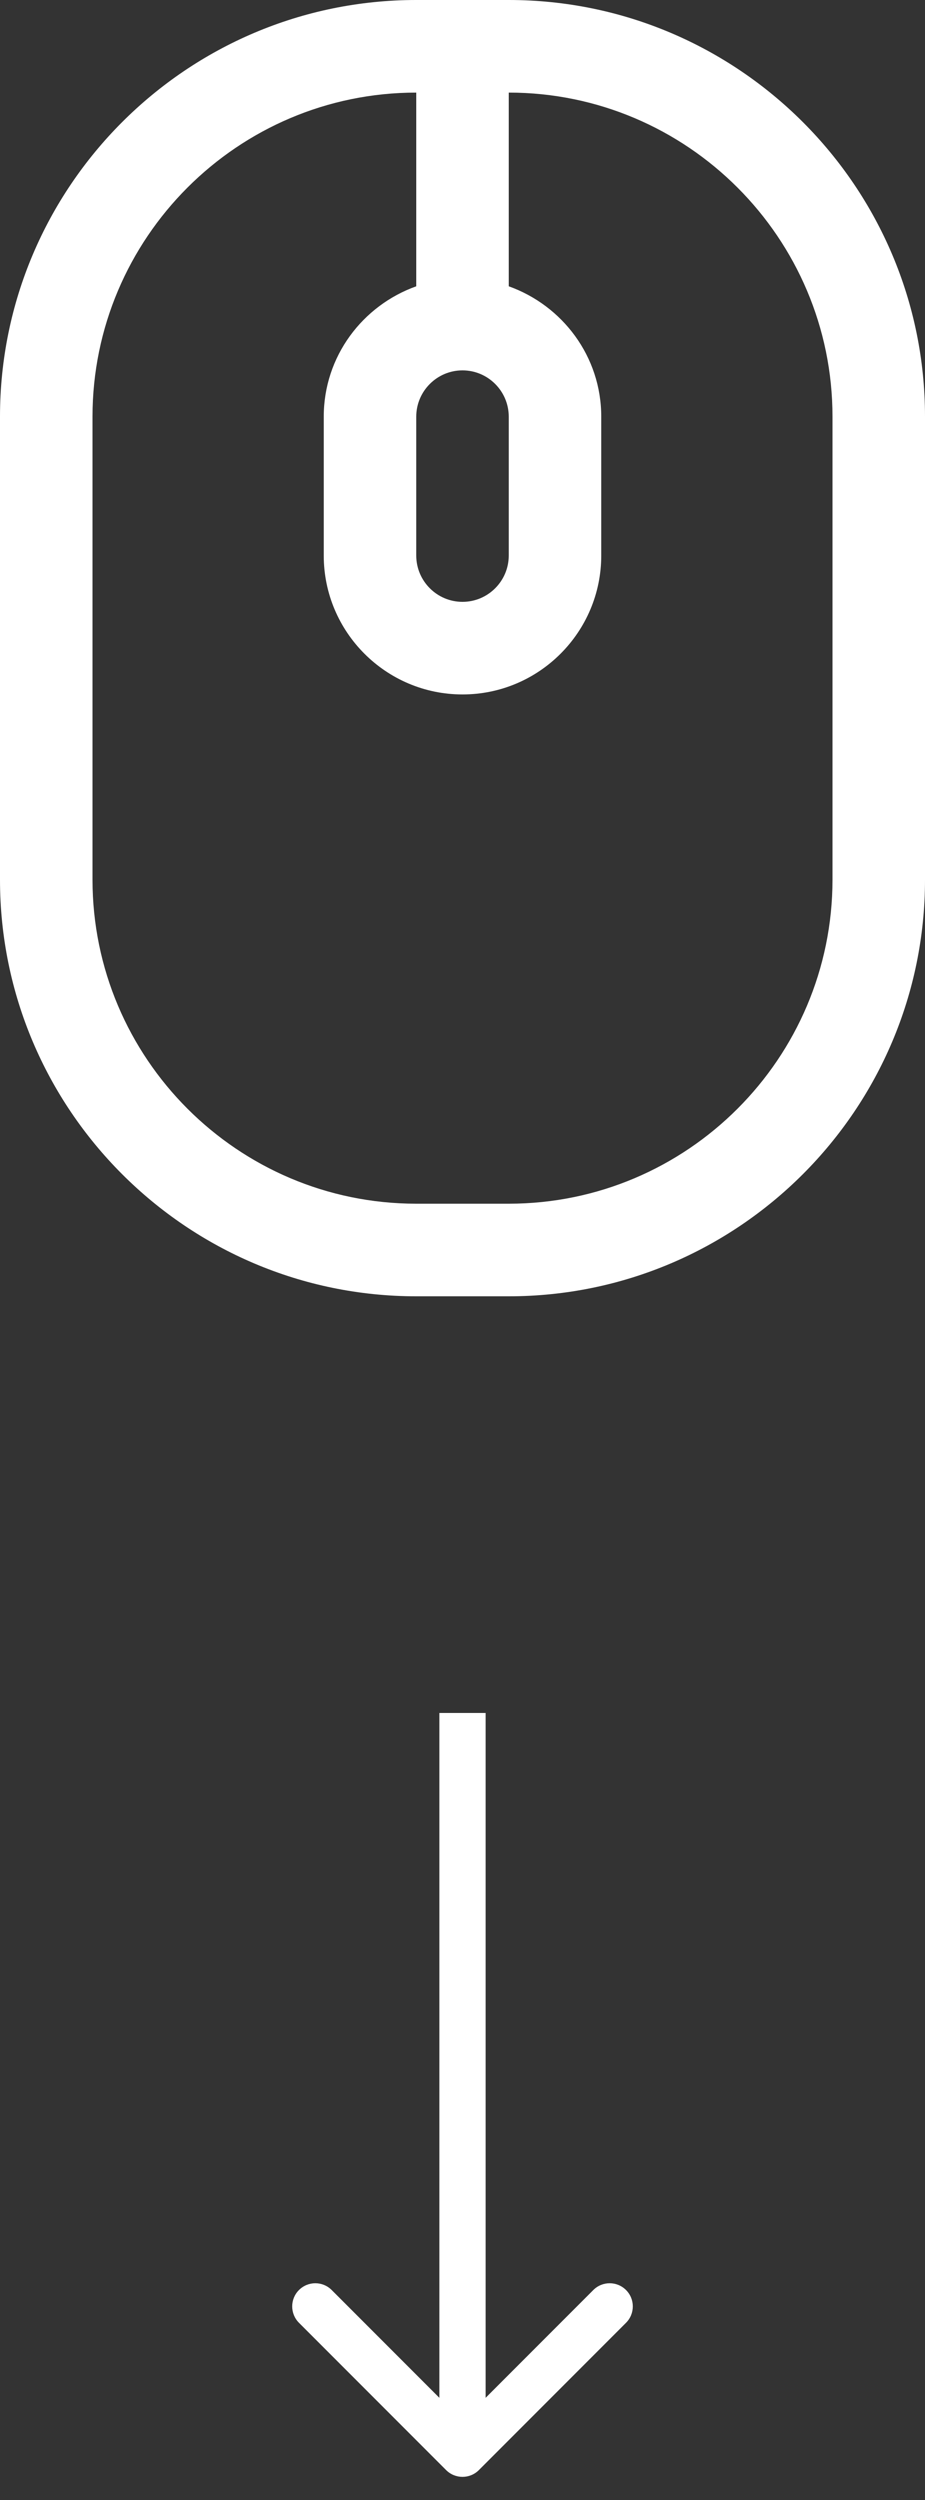
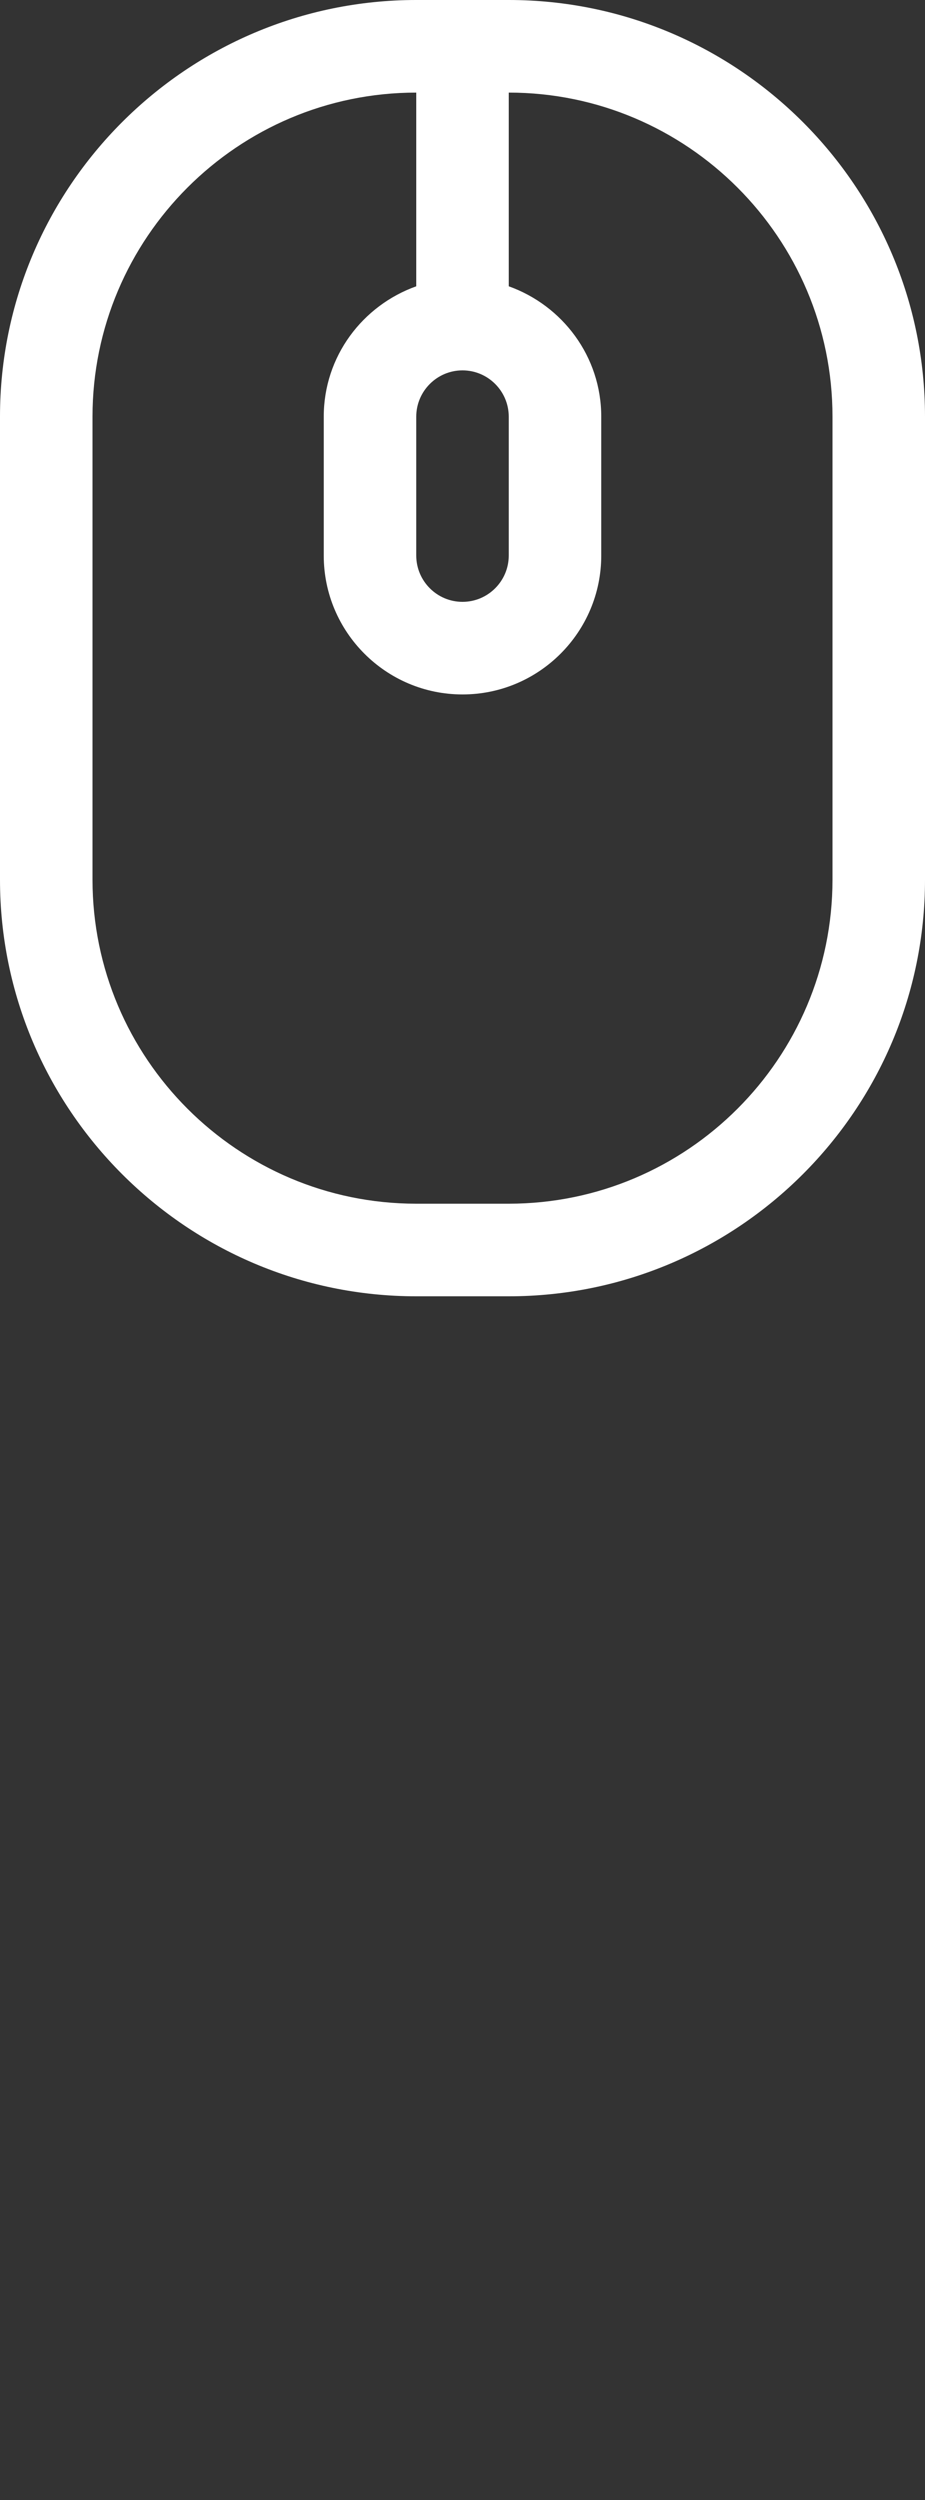
<svg xmlns="http://www.w3.org/2000/svg" width="20" height="54" viewBox="0 0 20 54" fill="none">
  <rect x="0" y="0" width="20" height="54" fill="#333333" stroke="none" />
-   <path d="M9.646 53.354C9.842 53.549 10.158 53.549 10.354 53.354L13.536 50.172C13.731 49.976 13.731 49.66 13.536 49.465C13.34 49.269 13.024 49.269 12.828 49.465L10 52.293L7.172 49.465C6.976 49.269 6.66 49.269 6.464 49.465C6.269 49.66 6.269 49.976 6.464 50.172L9.646 53.354ZM9.5 37L9.5 53L10.5 53L10.5 37L9.5 37Z" fill="white" />
  <path d="M11 0H9C4.038 0 0 4.038 0 9V19C0 23.962 4.038 28 9 28H11C15.963 28 20 23.962 20 19V9C20 4.038 15.963 0 11 0ZM11 9V12C11 12.551 10.551 13 10 13C9.449 13 9 12.551 9 12V9C9 8.449 9.449 8 10 8C10.551 8 11 8.449 11 9ZM18 19C18 22.86 14.859 26 11 26H9C5.14 26 2 22.86 2 19V9C2 5.14 5.14 2 9 2V6.184C7.838 6.599 7 7.698 7 9V12C7 13.654 8.346 15 10 15C11.654 15 13 13.654 13 12V9C13 7.698 12.161 6.599 11 6.184V2C14.859 2 18 5.14 18 9V19Z" fill="white" />
</svg>